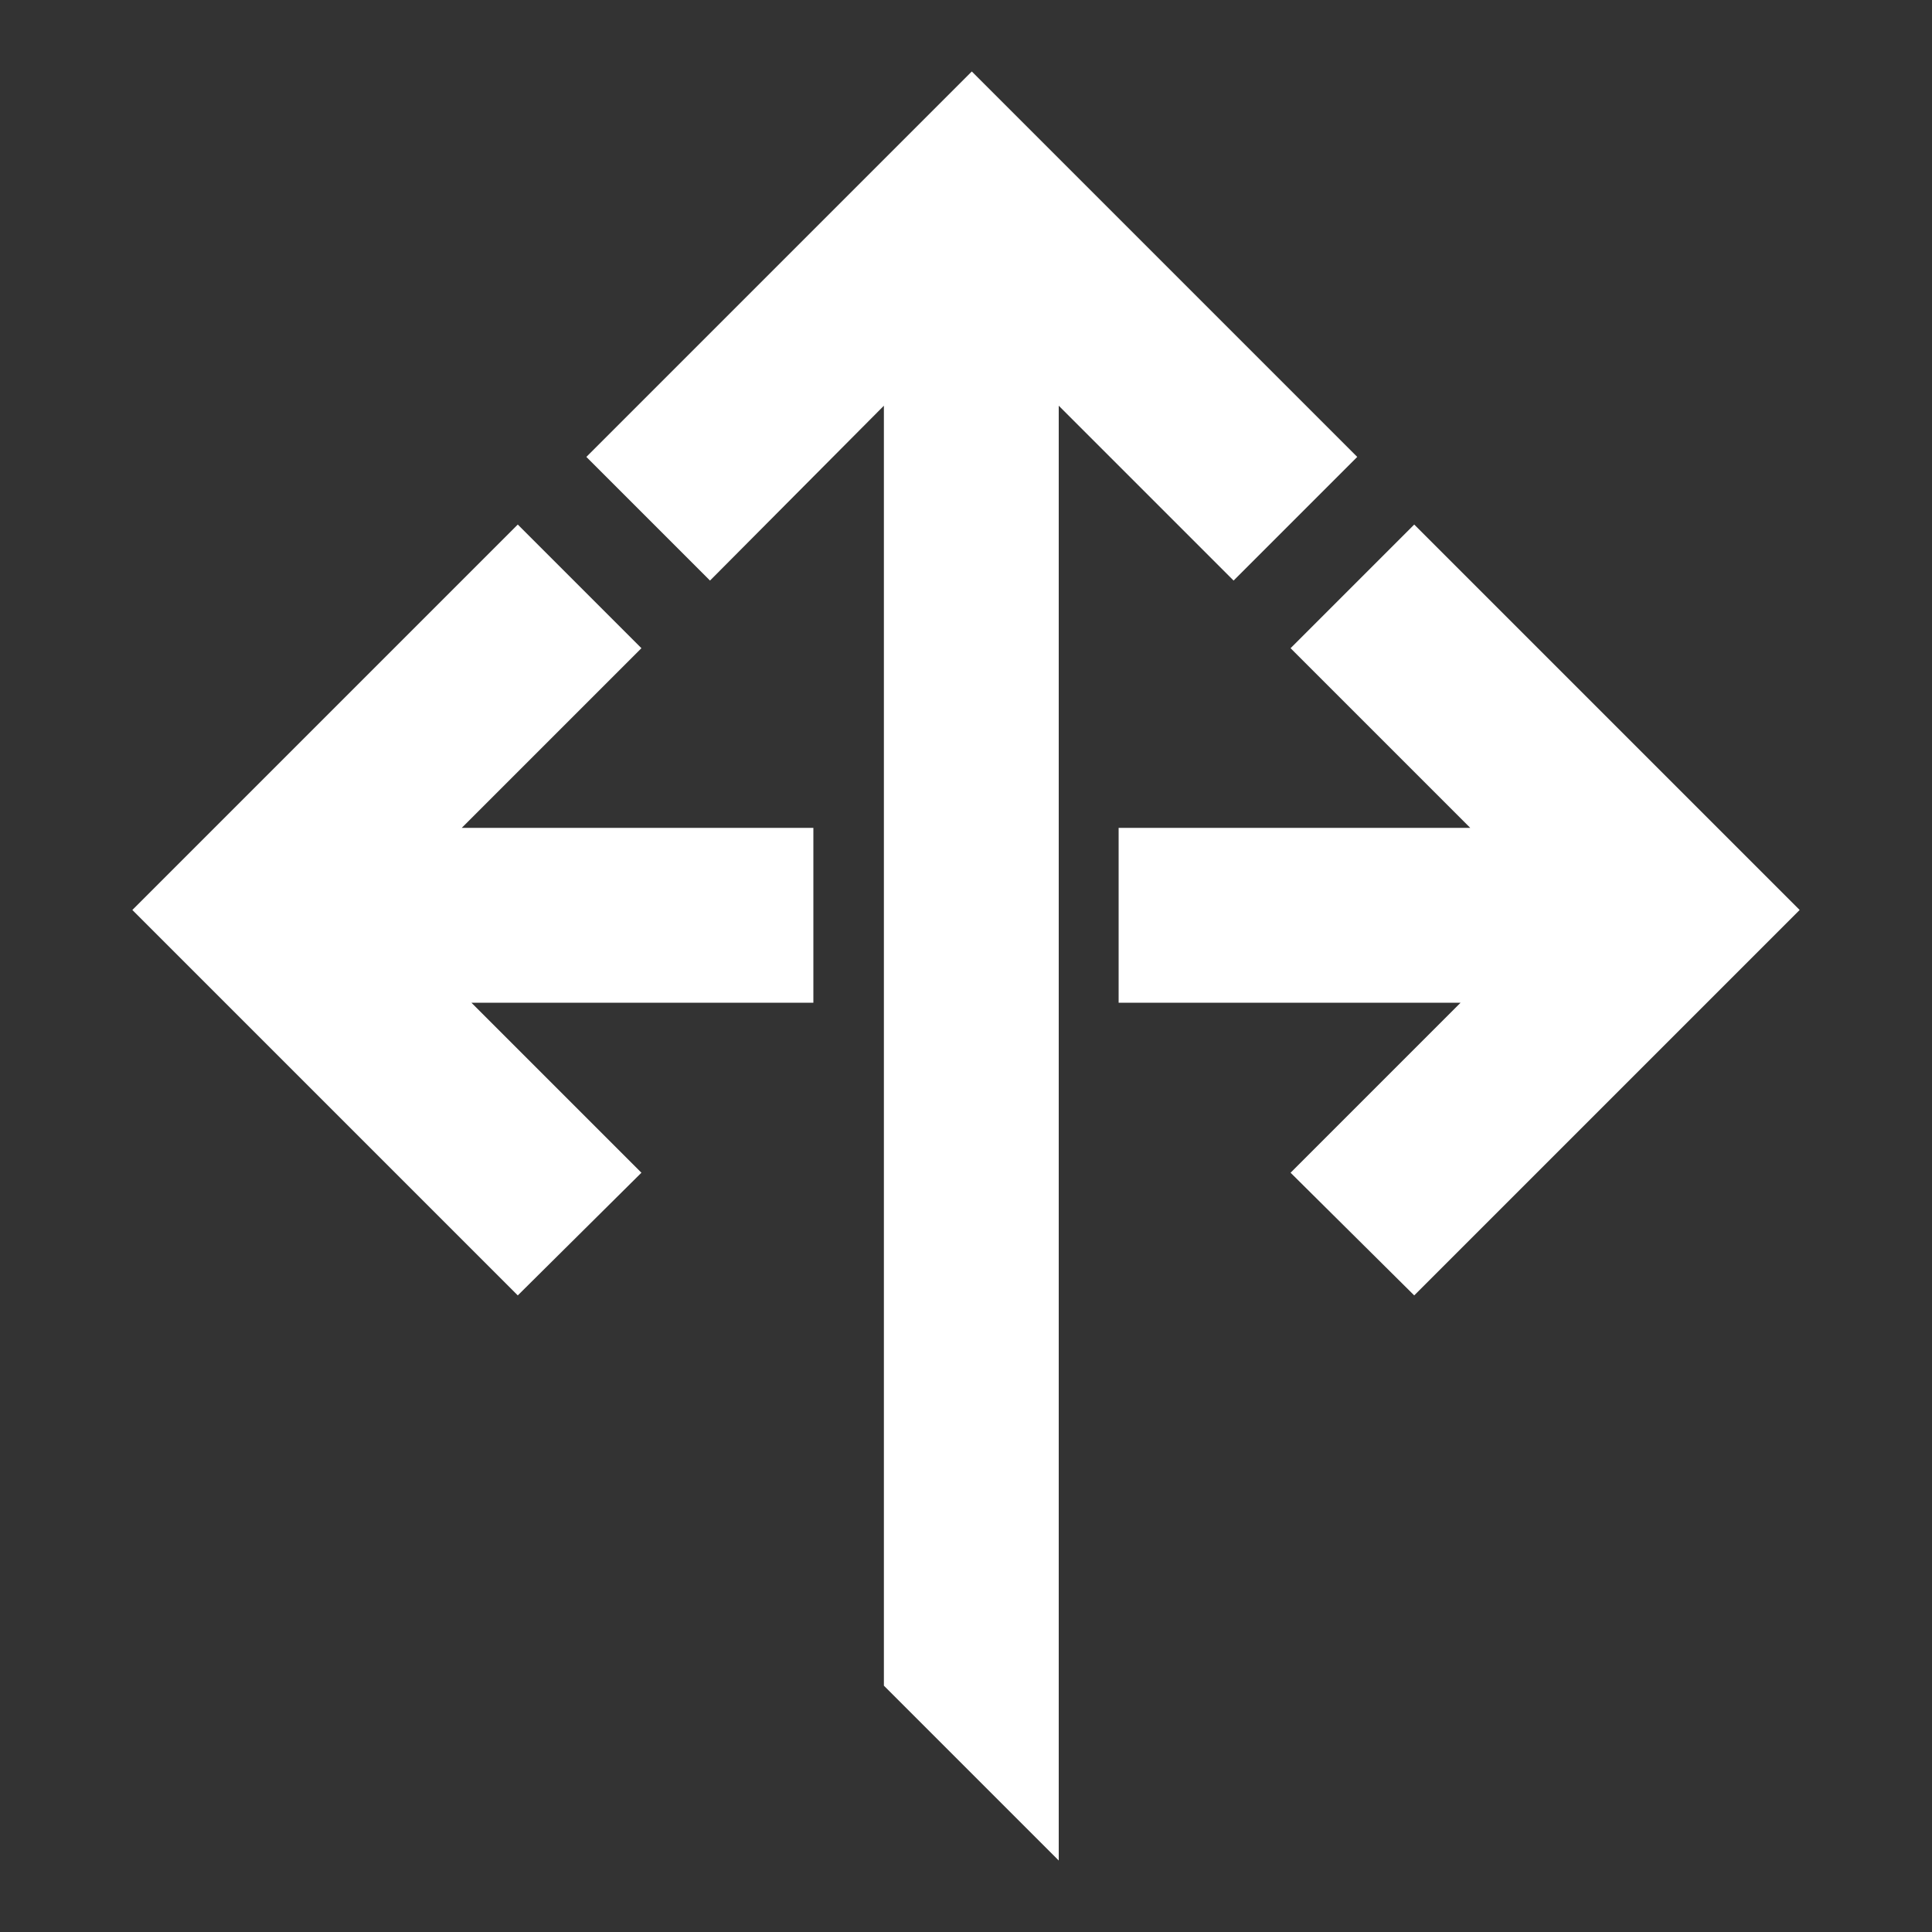
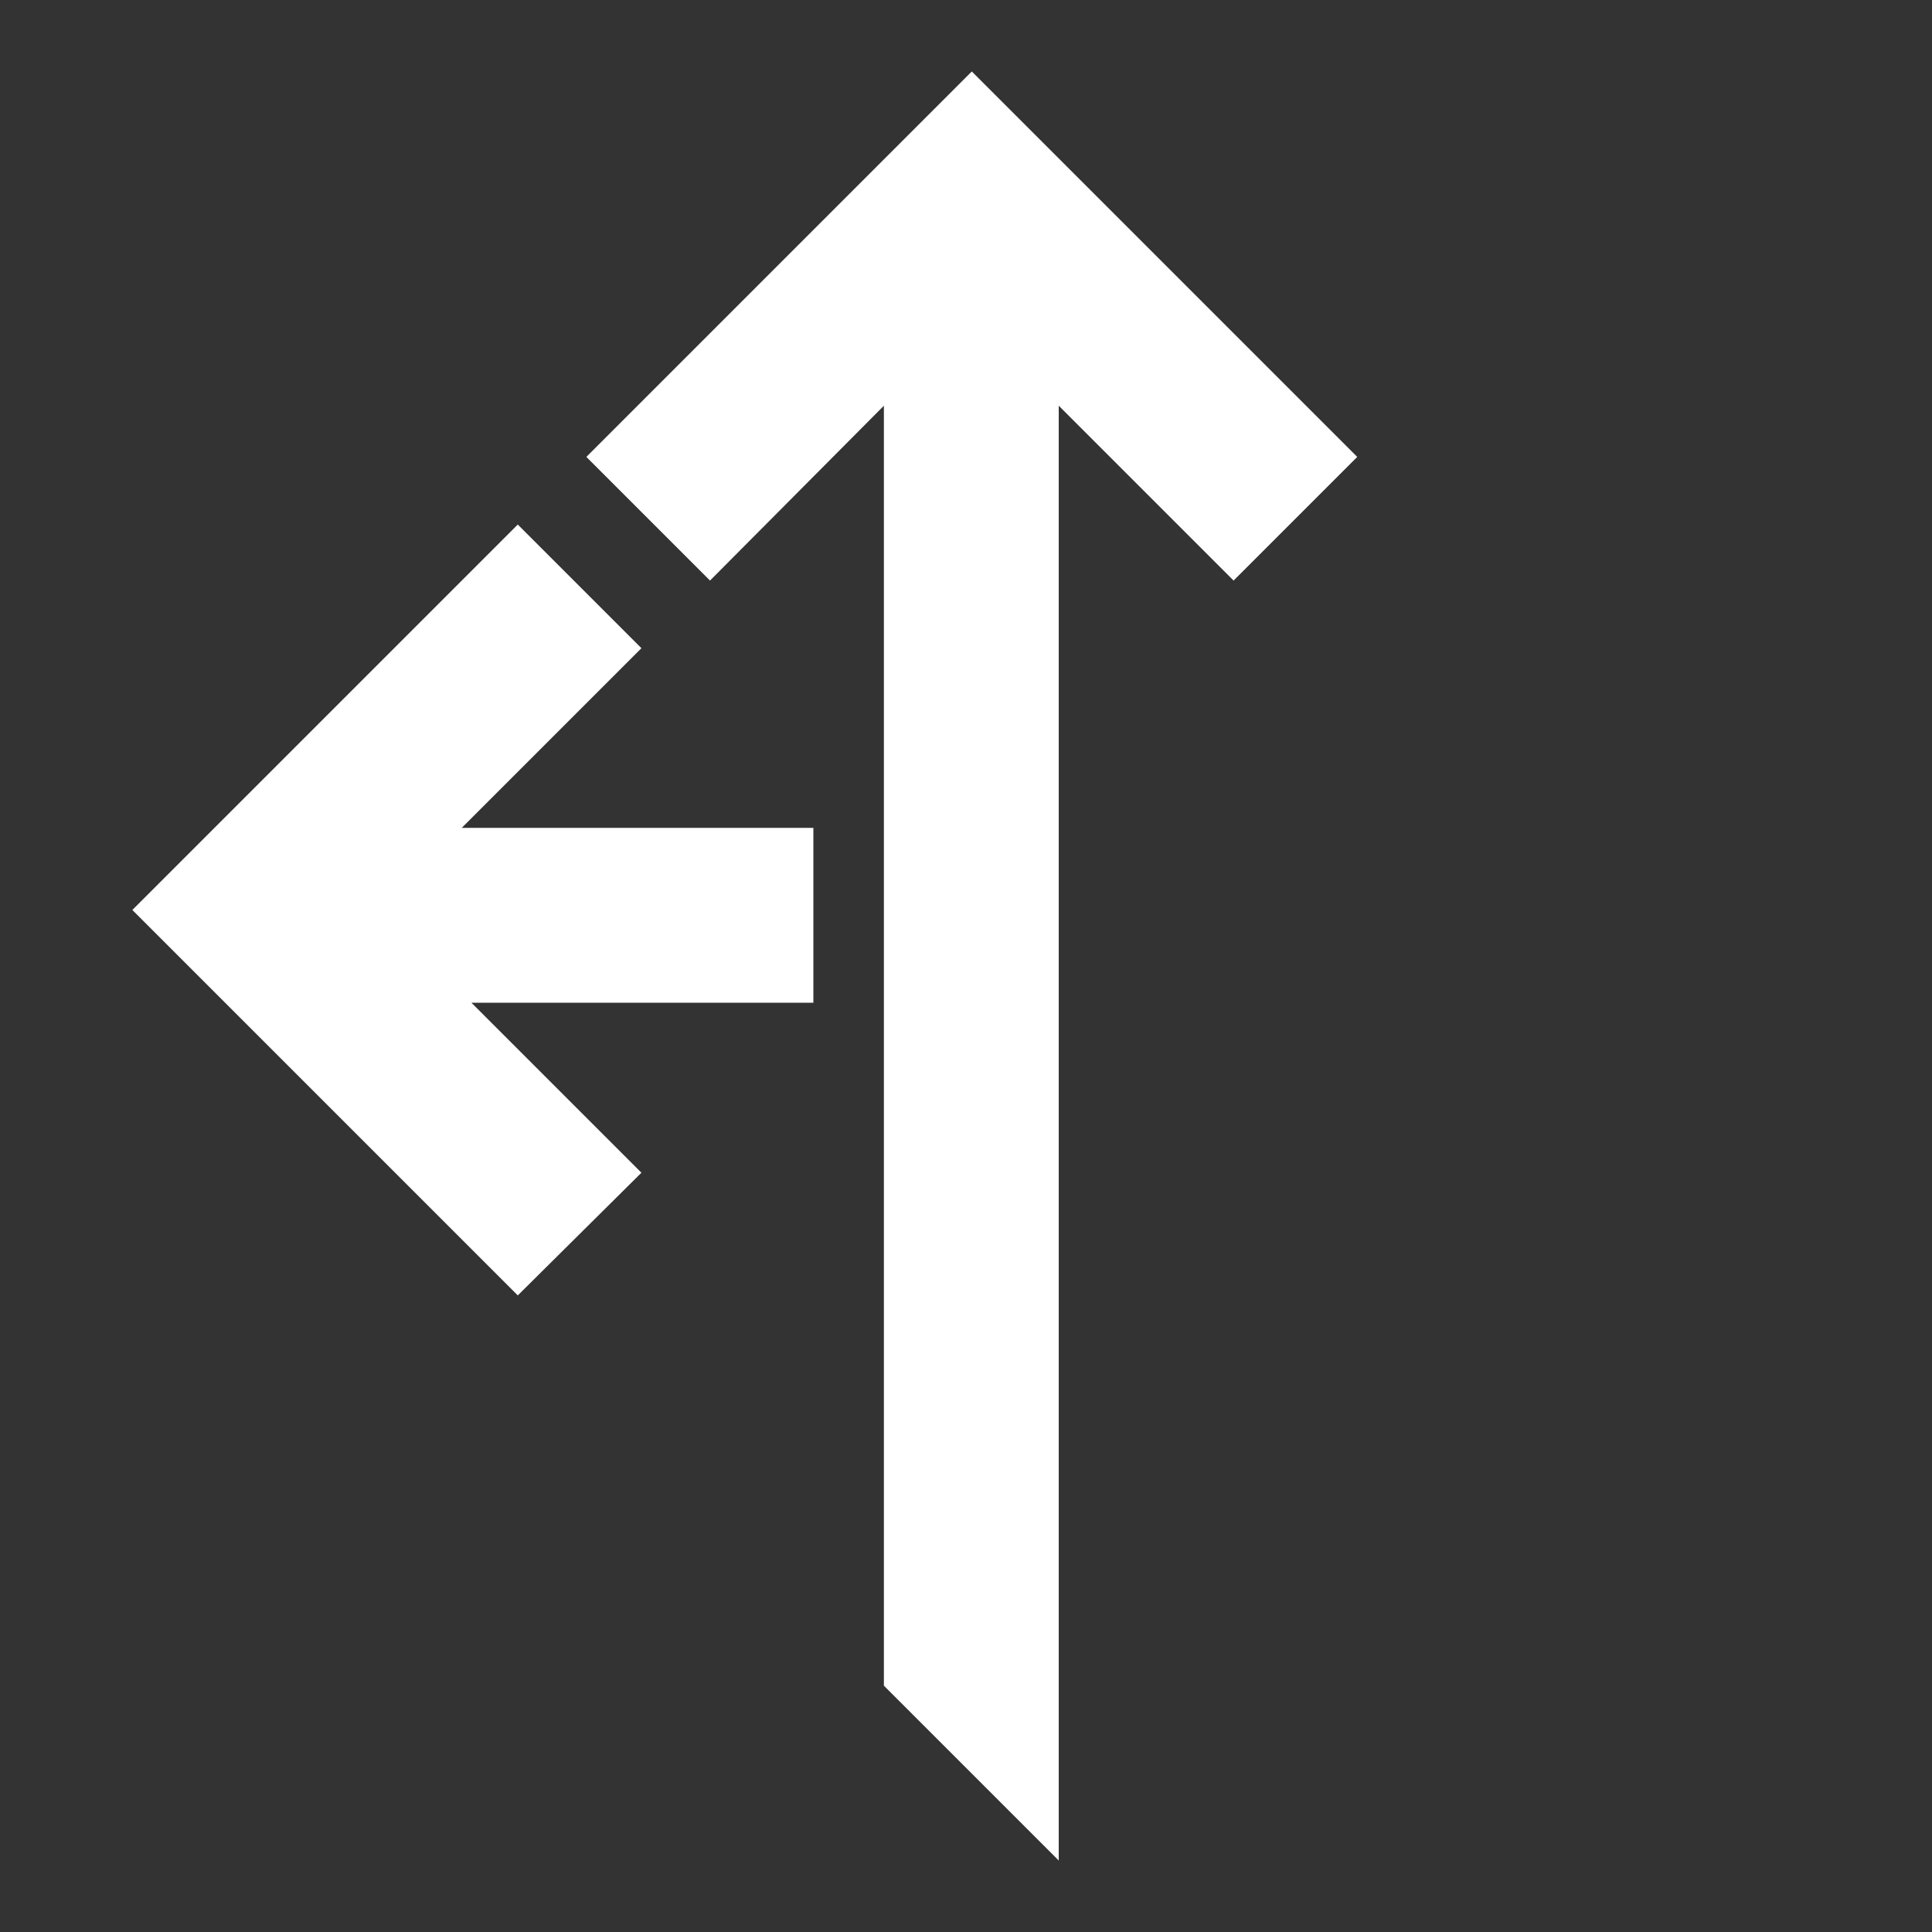
<svg xmlns="http://www.w3.org/2000/svg" version="1.1" x="0px" y="0px" viewBox="0 0 200 200" style="enable-background:new 0 0 200 200;" xml:space="preserve">
  <rect x="0" y="0" width="200" height="200" fill="#333333" stroke="none" />
  <style type="text/css">
	.st0{display:none;}
	.st1{display:inline;}
	.st2{fill:#FFFFFF;}
	.st3{fill:none;}
</style>
  <g id="Layer_1" class="st0">
    <g class="st1">
      <path class="st2" d="M120,121.6c1.4-1.7,2.5-3.3,3.1-5c0.6-1.7,1-3.6,1-5.7c0-0.5,0-1,0-1.5c0-0.5-0.1-1.1-0.2-1.8h-5.5v-7.8h4.5    c-0.1-0.8-0.3-1.7-0.4-2.6c-0.1-0.9-0.2-2-0.2-3.3c0-2.8,0.4-5.3,1.3-7.3s2-3.7,3.5-5c1.5-1.3,3.2-2.3,5.1-2.9    c1.9-0.6,3.9-0.9,6-0.9c3,0,5.4,0.3,7.3,1c1.9,0.7,3.5,1.6,4.6,2.8c1.2,1.2,2,2.5,2.6,4.1c0.6,1.5,1,3.1,1.2,4.8l-8.6,1.3    c-0.4-1.8-1.1-3.2-2-4.2c-0.9-1-2.5-1.5-4.7-1.5c-2.4,0-4.2,0.7-5.3,2.1s-1.7,3.2-1.7,5.5c0,1.7,0.1,3,0.3,3.8    c0.2,0.8,0.3,1.6,0.4,2.5h15.1v7.8h-14c0,0.4,0.1,0.9,0.1,1.3c0,0.5,0,0.9,0,1.3c0,1.7-0.2,3.5-0.7,5.2c-0.5,1.7-1.2,3.3-2.2,4.7    h24.6l-1.2,8.6h-34L120,121.6z" />
    </g>
    <g class="st1">
-       <path class="st3" d="M95.2,120.5c17.3-1.7,27.4-5.4,29.6-7.7V91.2c-9.3,3.8-22.2,5.6-32.5,6.4c-0.3,1.9-0.4,3.9-0.4,5.9    C91.9,109.5,93.1,115.3,95.2,120.5z" />
-       <path class="st3" d="M79.7,98.2c-1.7,0-3,0-3.7,0c-4.4,0-32.4-0.3-48.8-7.1v21.6c2.9,3.1,19.8,8.6,48.8,8.6c2.2,0,4.3,0,6.3-0.1    c-1.8-5.6-2.8-11.6-2.8-17.8C79.4,101.7,79.5,100,79.7,98.2z" />
      <path class="st3" d="M87.6,133c-5.7,0.3-10.1,0.4-11.6,0.4c-4.4,0-32.4-0.3-48.8-7.1v21.6c2.9,3.1,19.8,8.6,48.8,8.6    c13.8,0,24.9-1.3,33-2.9C100.2,148.7,92.8,141.6,87.6,133z" />
      <path class="st3" d="M124,43.3c-4.5-3.1-21-7.9-48-7.9s-43.5,4.8-48,7.9c4.5,3.1,21,7.9,48,7.9C103,51.2,119.4,46.5,124,43.3z" />
      <path class="st3" d="M101.8,131.7c5.8,7.2,13.8,12.5,23,15.1v-20.5C118.2,129,109.8,130.7,101.8,131.7z" />
      <path class="st3" d="M181.6,103.5c0-24.8-20.1-44.9-44.9-44.9v89.8C161.5,148.4,181.6,128.3,181.6,103.5z" />
      <path class="st3" d="M76,63.2c-4.4,0-32.4-0.3-48.8-7.1v21.6c2.9,3.1,19.8,8.6,48.8,8.6c2.1,0,4.1,0,6.1-0.1    C85,76.9,90.3,68.6,97.2,62C87,63.1,78.3,63.2,76,63.2z" />
-       <path class="st3" d="M95.7,85.4c17-1.7,27-5.4,29.1-7.7V60.2C111.7,63.8,101.1,73.2,95.7,85.4z" />
      <path class="st2" d="M136.7,46.2v-2.9c0-19.3-54.5-19.9-60.8-19.9S15.2,24,15.2,43.3v105.3c0,19.3,54.5,19.9,60.8,19.9    c4.6,0,35.9-0.3,51.7-8.4c3,0.5,6,0.7,9.1,0.7c31.6,0,57.3-25.6,57.3-57.3C194,71.9,168.4,46.2,136.7,46.2z M76,35.4    c27,0,43.5,4.8,48,7.9c-4.5,3.1-21,7.9-48,7.9c-27,0-43.5-4.8-48-7.9C32.5,40.2,49,35.4,76,35.4z M27.2,56.1    c16.4,6.8,44.5,7.1,48.8,7.1c2.3,0,11.1-0.1,21.3-1.1C90.3,68.6,85,76.9,82.1,86.2c-2,0.1-4,0.1-6.1,0.1    c-29.1,0-45.9-5.5-48.8-8.6V56.1z M27.2,91.2C43.6,98,71.6,98.3,76,98.3c0.7,0,2,0,3.7,0c-0.2,1.7-0.3,3.5-0.3,5.3    c0,6.2,1,12.2,2.8,17.8c-2,0.1-4.1,0.1-6.3,0.1c-29.1,0-45.9-5.5-48.8-8.6V91.2z M76,156.5c-29.1,0-45.9-5.5-48.8-8.6v-21.6    c16.4,6.8,44.5,7.1,48.8,7.1c1.5,0,5.9,0,11.6-0.4c5.2,8.6,12.5,15.7,21.3,20.6C100.8,155.2,89.8,156.5,76,156.5z M136.7,148.4    c-4.1,0-8.1-0.6-11.9-1.6c-9.2-2.5-17.2-7.9-23-15.1c-2.7-3.4-5-7.1-6.6-11.2c-2.2-5.2-3.3-11-3.3-17c0-2,0.1-4,0.4-5.9    c0.6-4.3,1.7-8.4,3.4-12.2c5.4-12.2,16.1-21.5,29.1-25.1c3.8-1,7.8-1.6,11.9-1.6c24.8,0,44.9,20.1,44.9,44.9    C181.6,128.3,161.5,148.4,136.7,148.4z" />
    </g>
  </g>
  <g id="Layer_2">
    <g>
      <polygon class="st2" points="127.7,60.1 140.5,47.3 113.4,20.2 113.4,20.2 100.6,7.4 87.8,20.2 60.7,47.3 73.5,60.1 91.5,42     91.5,174.5 109.6,192.6 109.6,170 109.6,42   " />
-       <polygon class="st2" points="173.5,81.4 173.5,81.4 146.4,54.3 133.6,67.1 152.2,85.7 115.8,85.7 115.8,103.8 151.2,103.8     133.6,121.4 146.4,134.1 173.5,107 186.3,94.2   " />
      <polygon class="st2" points="66.4,67.1 53.6,54.3 26.5,81.4 26.5,81.4 13.7,94.2 26.5,107 53.6,134.1 66.4,121.4 48.8,103.8     84.2,103.8 84.2,85.7 47.8,85.7   " />
    </g>
  </g>
</svg>